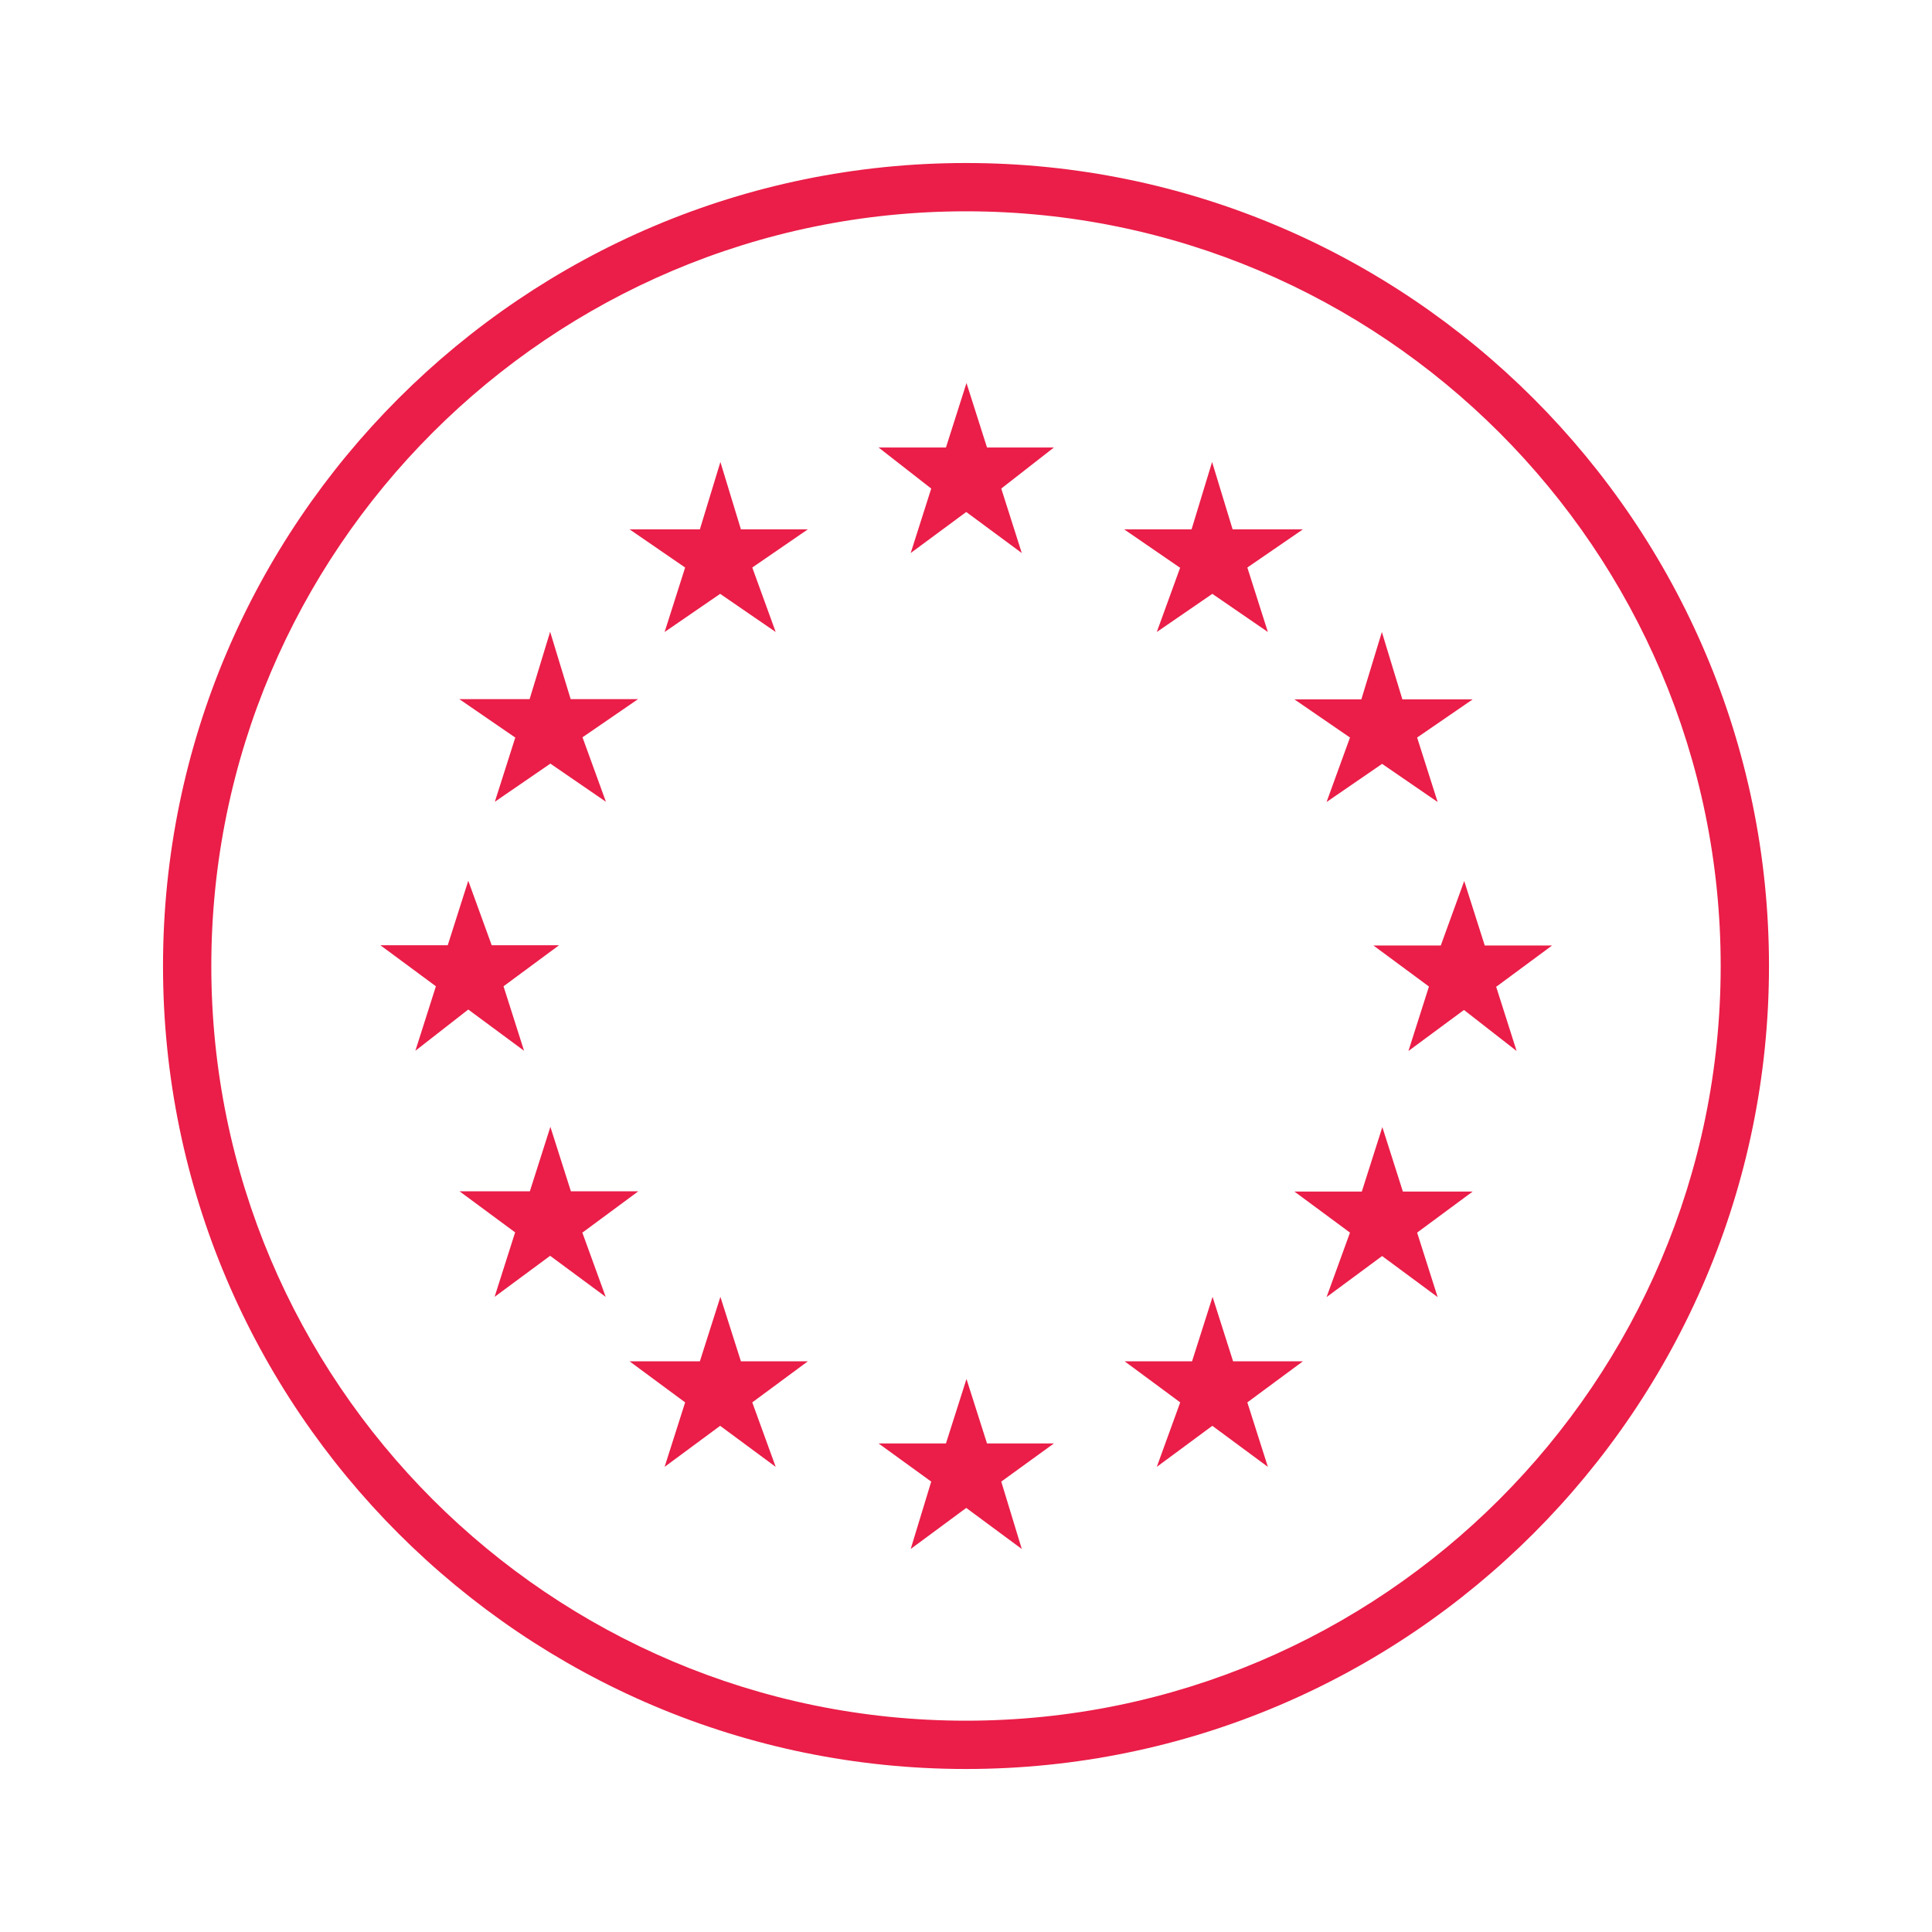
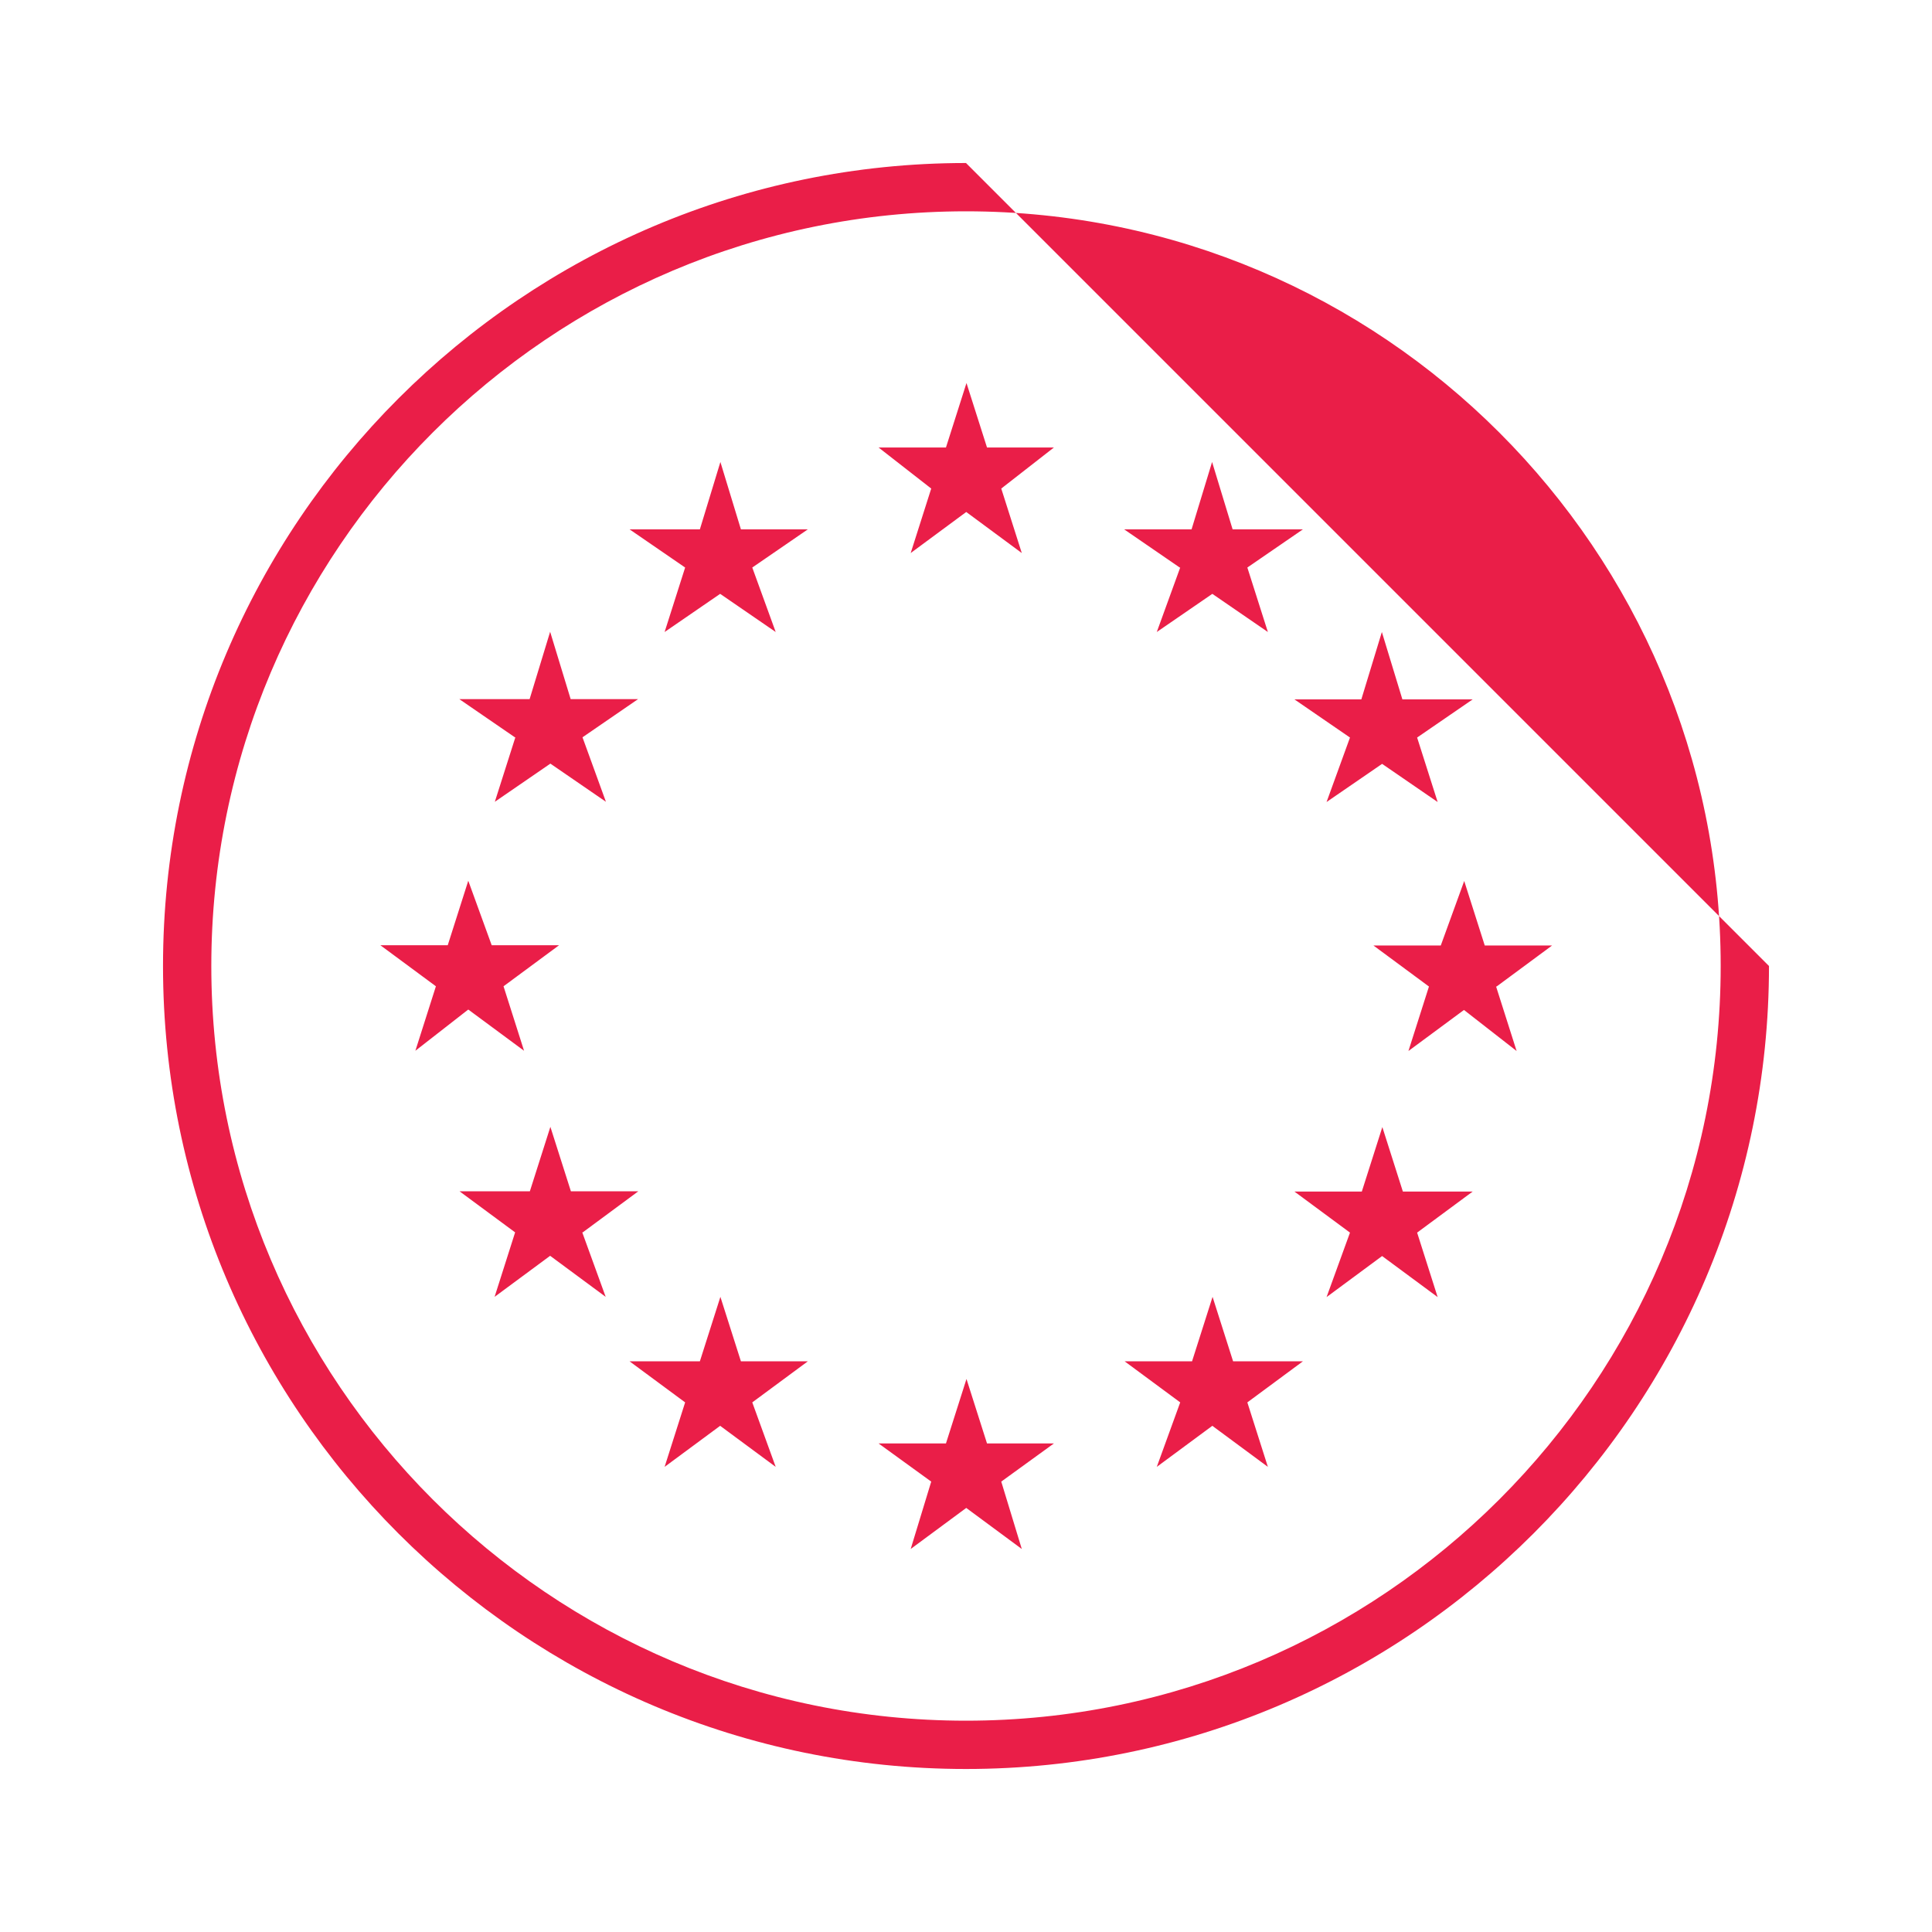
<svg xmlns="http://www.w3.org/2000/svg" id="Layer_1" data-name="Layer 1" viewBox="0 0 80 80">
  <defs>
    <style>
      .cls-1 {
        fill: #ea1e48;
      }
    </style>
  </defs>
-   <path class="cls-1" d="m40,6.75C21.67,6.75,6.75,21.66,6.75,40s14.92,33.25,33.25,33.25,33.25-14.92,33.25-33.25S58.33,6.75,40,6.75Zm0,64.5c-17.23,0-31.25-14.02-31.25-31.25s14.02-31.25,31.25-31.25,31.25,14.02,31.25,31.25-14.02,31.25-31.25,31.25Zm.85-52.72h2.79l-2.18,1.7.85,2.67-2.3-1.7-2.3,1.7.85-2.67-2.18-1.7h2.79l.85-2.67.85,2.67Zm2.79,41.24l-2.18,1.58.85,2.79-2.3-1.7-2.3,1.7.85-2.79-2.18-1.58h2.79l.85-2.67.85,2.67h2.79Zm10.31-3.4l-2.3,1.7.85,2.67-2.3-1.7-2.3,1.7.97-2.67-2.3-1.7h2.79l.85-2.67.85,2.67h2.91Zm7.03-7.03l-2.3,1.7.85,2.67-2.3-1.7-2.3,1.7.97-2.67-2.3-1.7h2.79l.85-2.67.85,2.67h2.91Zm.97-8.49l.85,2.67-2.18-1.7-2.3,1.7.85-2.67-2.3-1.7h2.79l.97-2.67.85,2.67h2.79l-2.3,1.7Zm-8.37-11.89h2.79l.85-2.79.85,2.79h2.91l-2.3,1.58.85,2.67-2.3-1.58-2.3,1.58.97-2.67-2.3-1.58Zm-4.73-5.46l-2.3-1.58h2.79l.85-2.79.85,2.79h2.91l-2.3,1.58.85,2.67-2.3-1.58-2.3,1.58.97-2.67Zm-15.4,32.87l-2.3,1.7.97,2.67-2.3-1.7-2.3,1.7.85-2.67-2.3-1.7h2.91l.85-2.67.85,2.67h2.79Zm-9.34-5.34l.97,2.67-2.3-1.7-2.3,1.7.85-2.67-2.3-1.7h2.91l.85-2.67.85,2.67h2.79l-2.3,1.7Zm-4.73-9.22l-2.18,1.7.85-2.67-2.3-1.7h2.79l.85-2.67.97,2.67h2.79l-2.3,1.7.85,2.67-2.3-1.7Zm1.94-11.28l-2.3-1.58h2.91l.85-2.79.85,2.79h2.79l-2.3,1.58.97,2.67-2.3-1.58-2.3,1.58.85-2.67Zm9.34-8.61h2.79l-2.3,1.58.97,2.67-2.3-1.58-2.3,1.58.85-2.67-2.3-1.58h2.91l.85-2.79.85,2.79Z" />
+   <path class="cls-1" d="m40,6.75C21.67,6.75,6.75,21.66,6.75,40s14.92,33.25,33.25,33.25,33.25-14.92,33.25-33.25Zm0,64.5c-17.23,0-31.25-14.02-31.25-31.25s14.02-31.25,31.25-31.25,31.25,14.02,31.25,31.25-14.02,31.25-31.25,31.25Zm.85-52.72h2.79l-2.18,1.7.85,2.67-2.3-1.7-2.3,1.7.85-2.67-2.18-1.7h2.79l.85-2.67.85,2.67Zm2.79,41.24l-2.18,1.58.85,2.79-2.3-1.7-2.3,1.7.85-2.79-2.18-1.58h2.79l.85-2.67.85,2.67h2.79Zm10.31-3.4l-2.3,1.7.85,2.67-2.3-1.7-2.3,1.7.97-2.67-2.3-1.7h2.79l.85-2.67.85,2.67h2.91Zm7.03-7.03l-2.3,1.7.85,2.67-2.3-1.7-2.3,1.7.97-2.67-2.3-1.7h2.79l.85-2.67.85,2.67h2.91Zm.97-8.49l.85,2.67-2.18-1.7-2.3,1.7.85-2.67-2.3-1.7h2.79l.97-2.67.85,2.67h2.79l-2.3,1.7Zm-8.37-11.89h2.79l.85-2.79.85,2.79h2.91l-2.3,1.58.85,2.67-2.3-1.58-2.3,1.58.97-2.67-2.3-1.58Zm-4.73-5.46l-2.3-1.58h2.79l.85-2.79.85,2.79h2.91l-2.3,1.58.85,2.67-2.3-1.58-2.3,1.58.97-2.67Zm-15.4,32.87l-2.3,1.7.97,2.67-2.3-1.7-2.3,1.7.85-2.67-2.3-1.7h2.91l.85-2.67.85,2.67h2.79Zm-9.34-5.34l.97,2.67-2.3-1.7-2.3,1.7.85-2.67-2.3-1.7h2.91l.85-2.67.85,2.67h2.79l-2.3,1.7Zm-4.73-9.22l-2.18,1.7.85-2.67-2.3-1.7h2.79l.85-2.67.97,2.67h2.79l-2.3,1.7.85,2.67-2.3-1.7Zm1.94-11.28l-2.3-1.58h2.91l.85-2.79.85,2.79h2.79l-2.3,1.58.97,2.67-2.3-1.58-2.3,1.58.85-2.67Zm9.34-8.61h2.79l-2.3,1.58.97,2.67-2.3-1.58-2.3,1.58.85-2.67-2.3-1.58h2.91l.85-2.79.85,2.79Z" />
</svg>